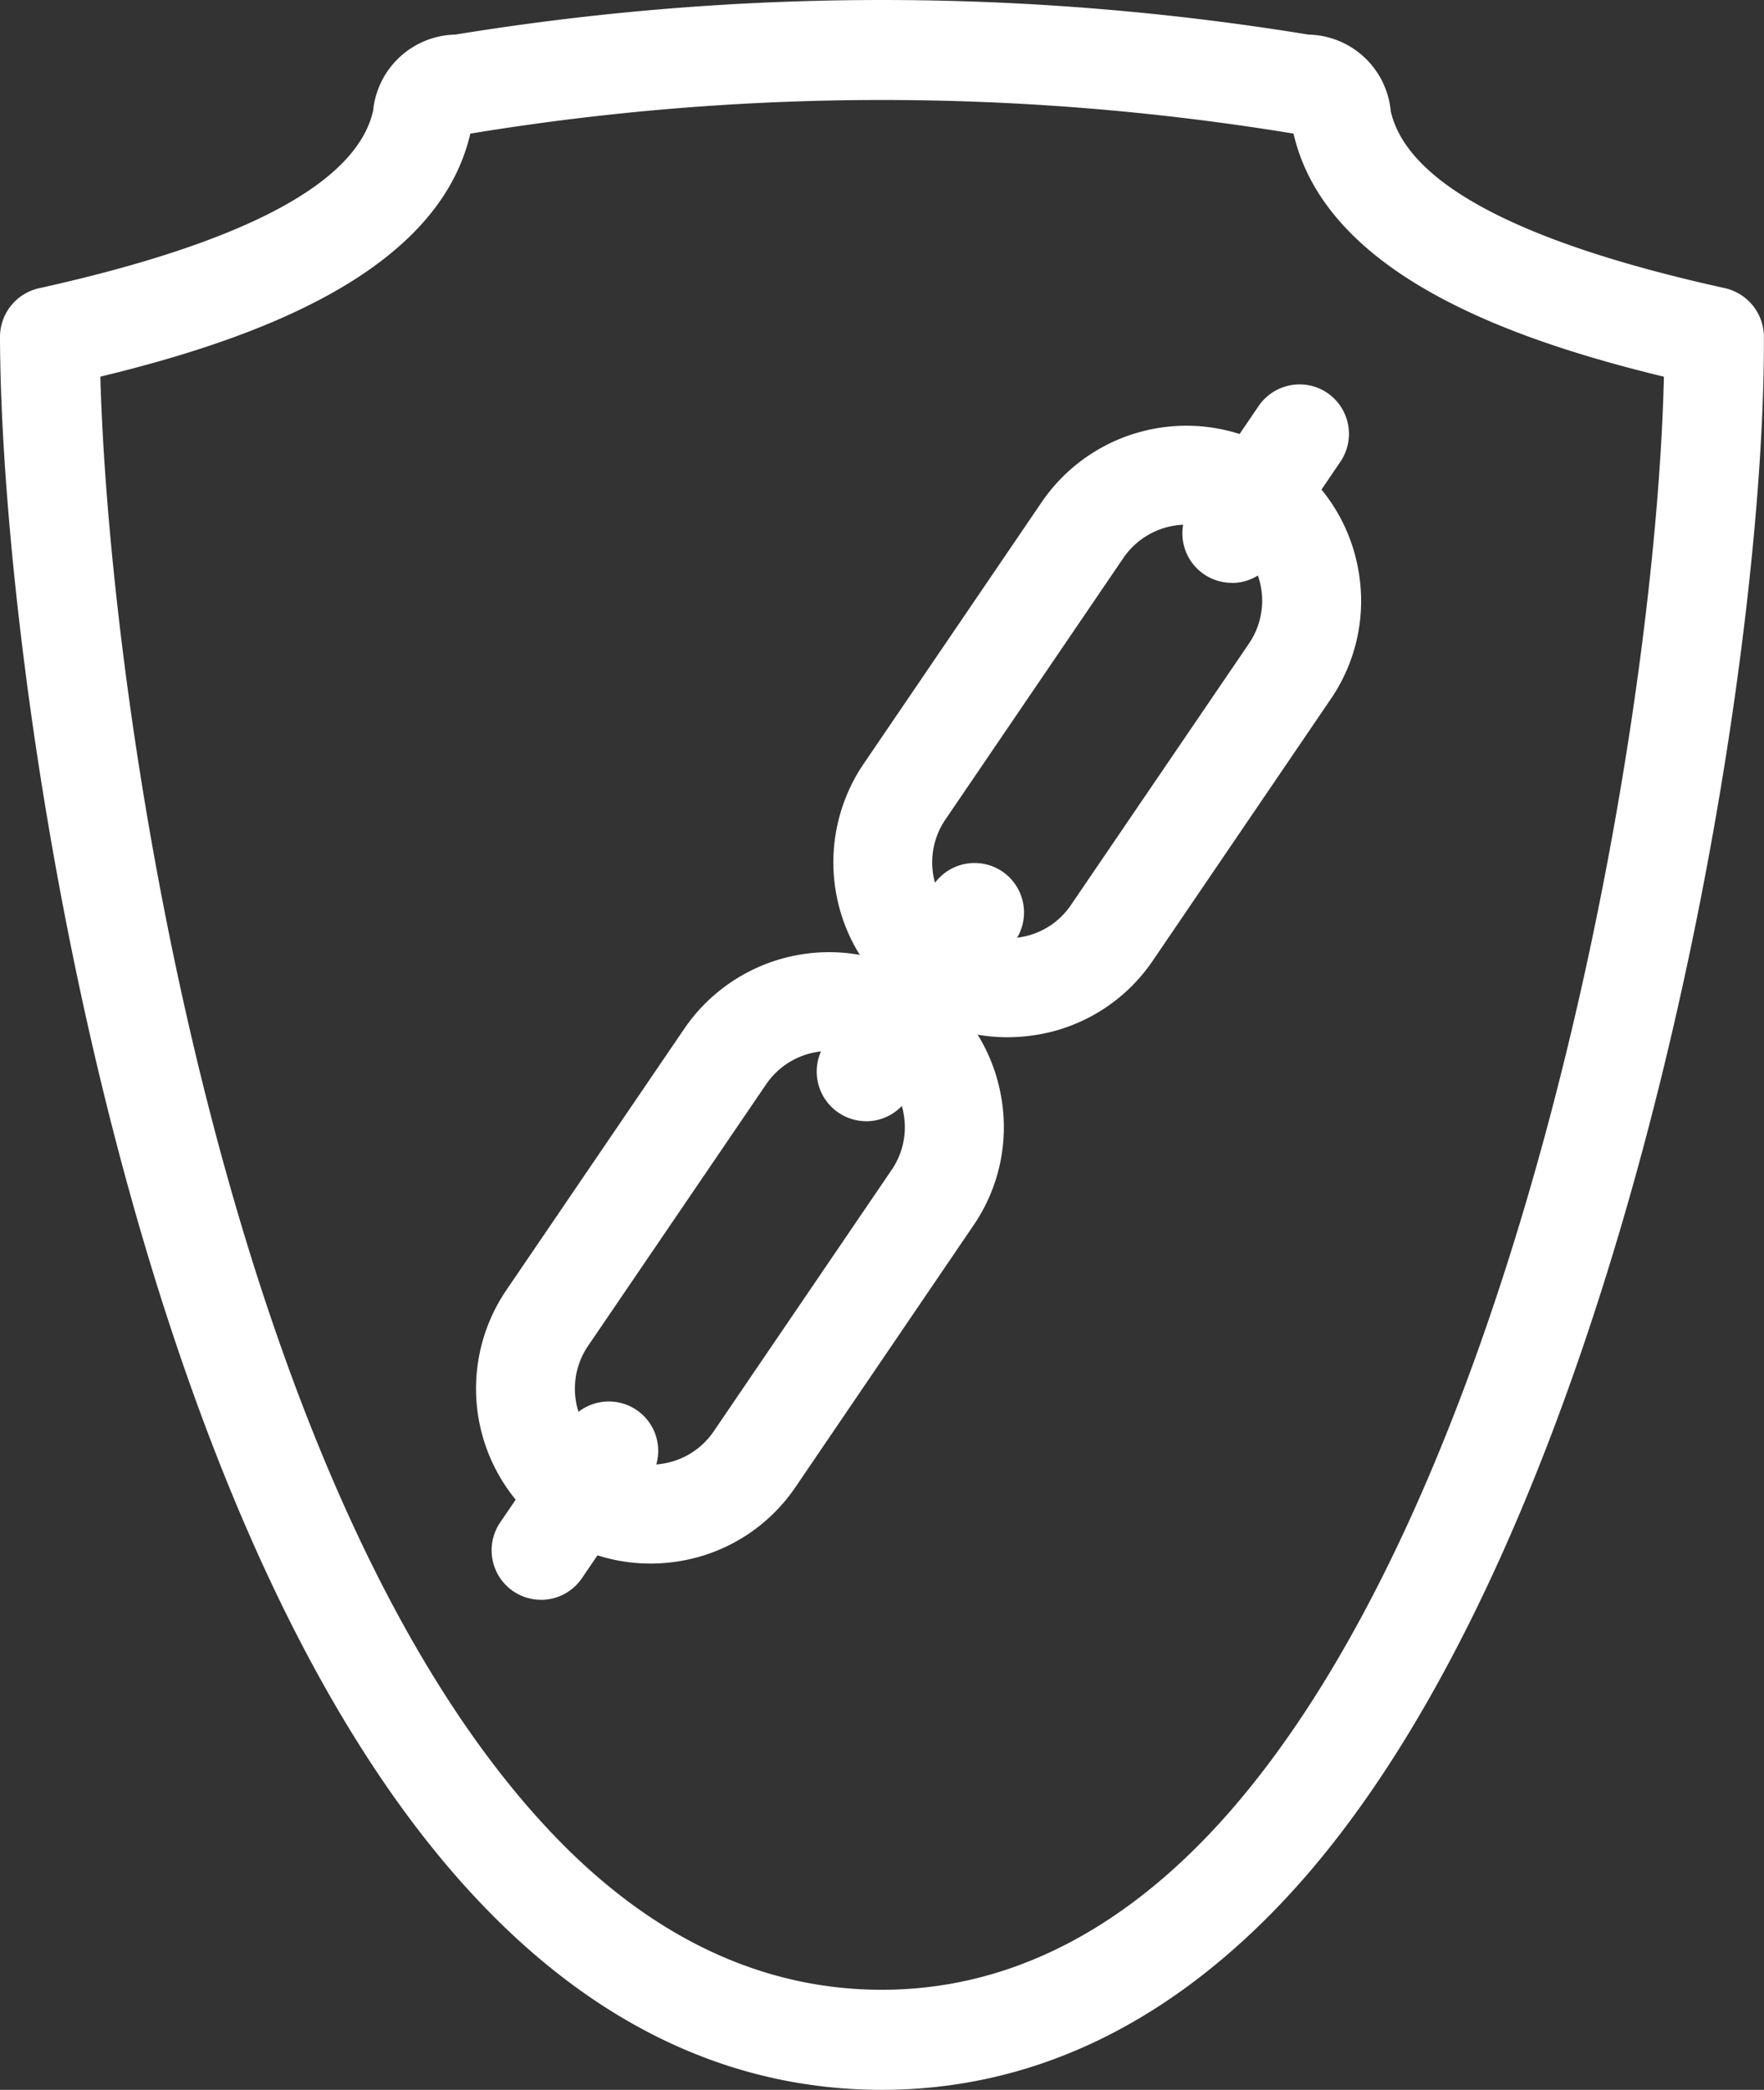
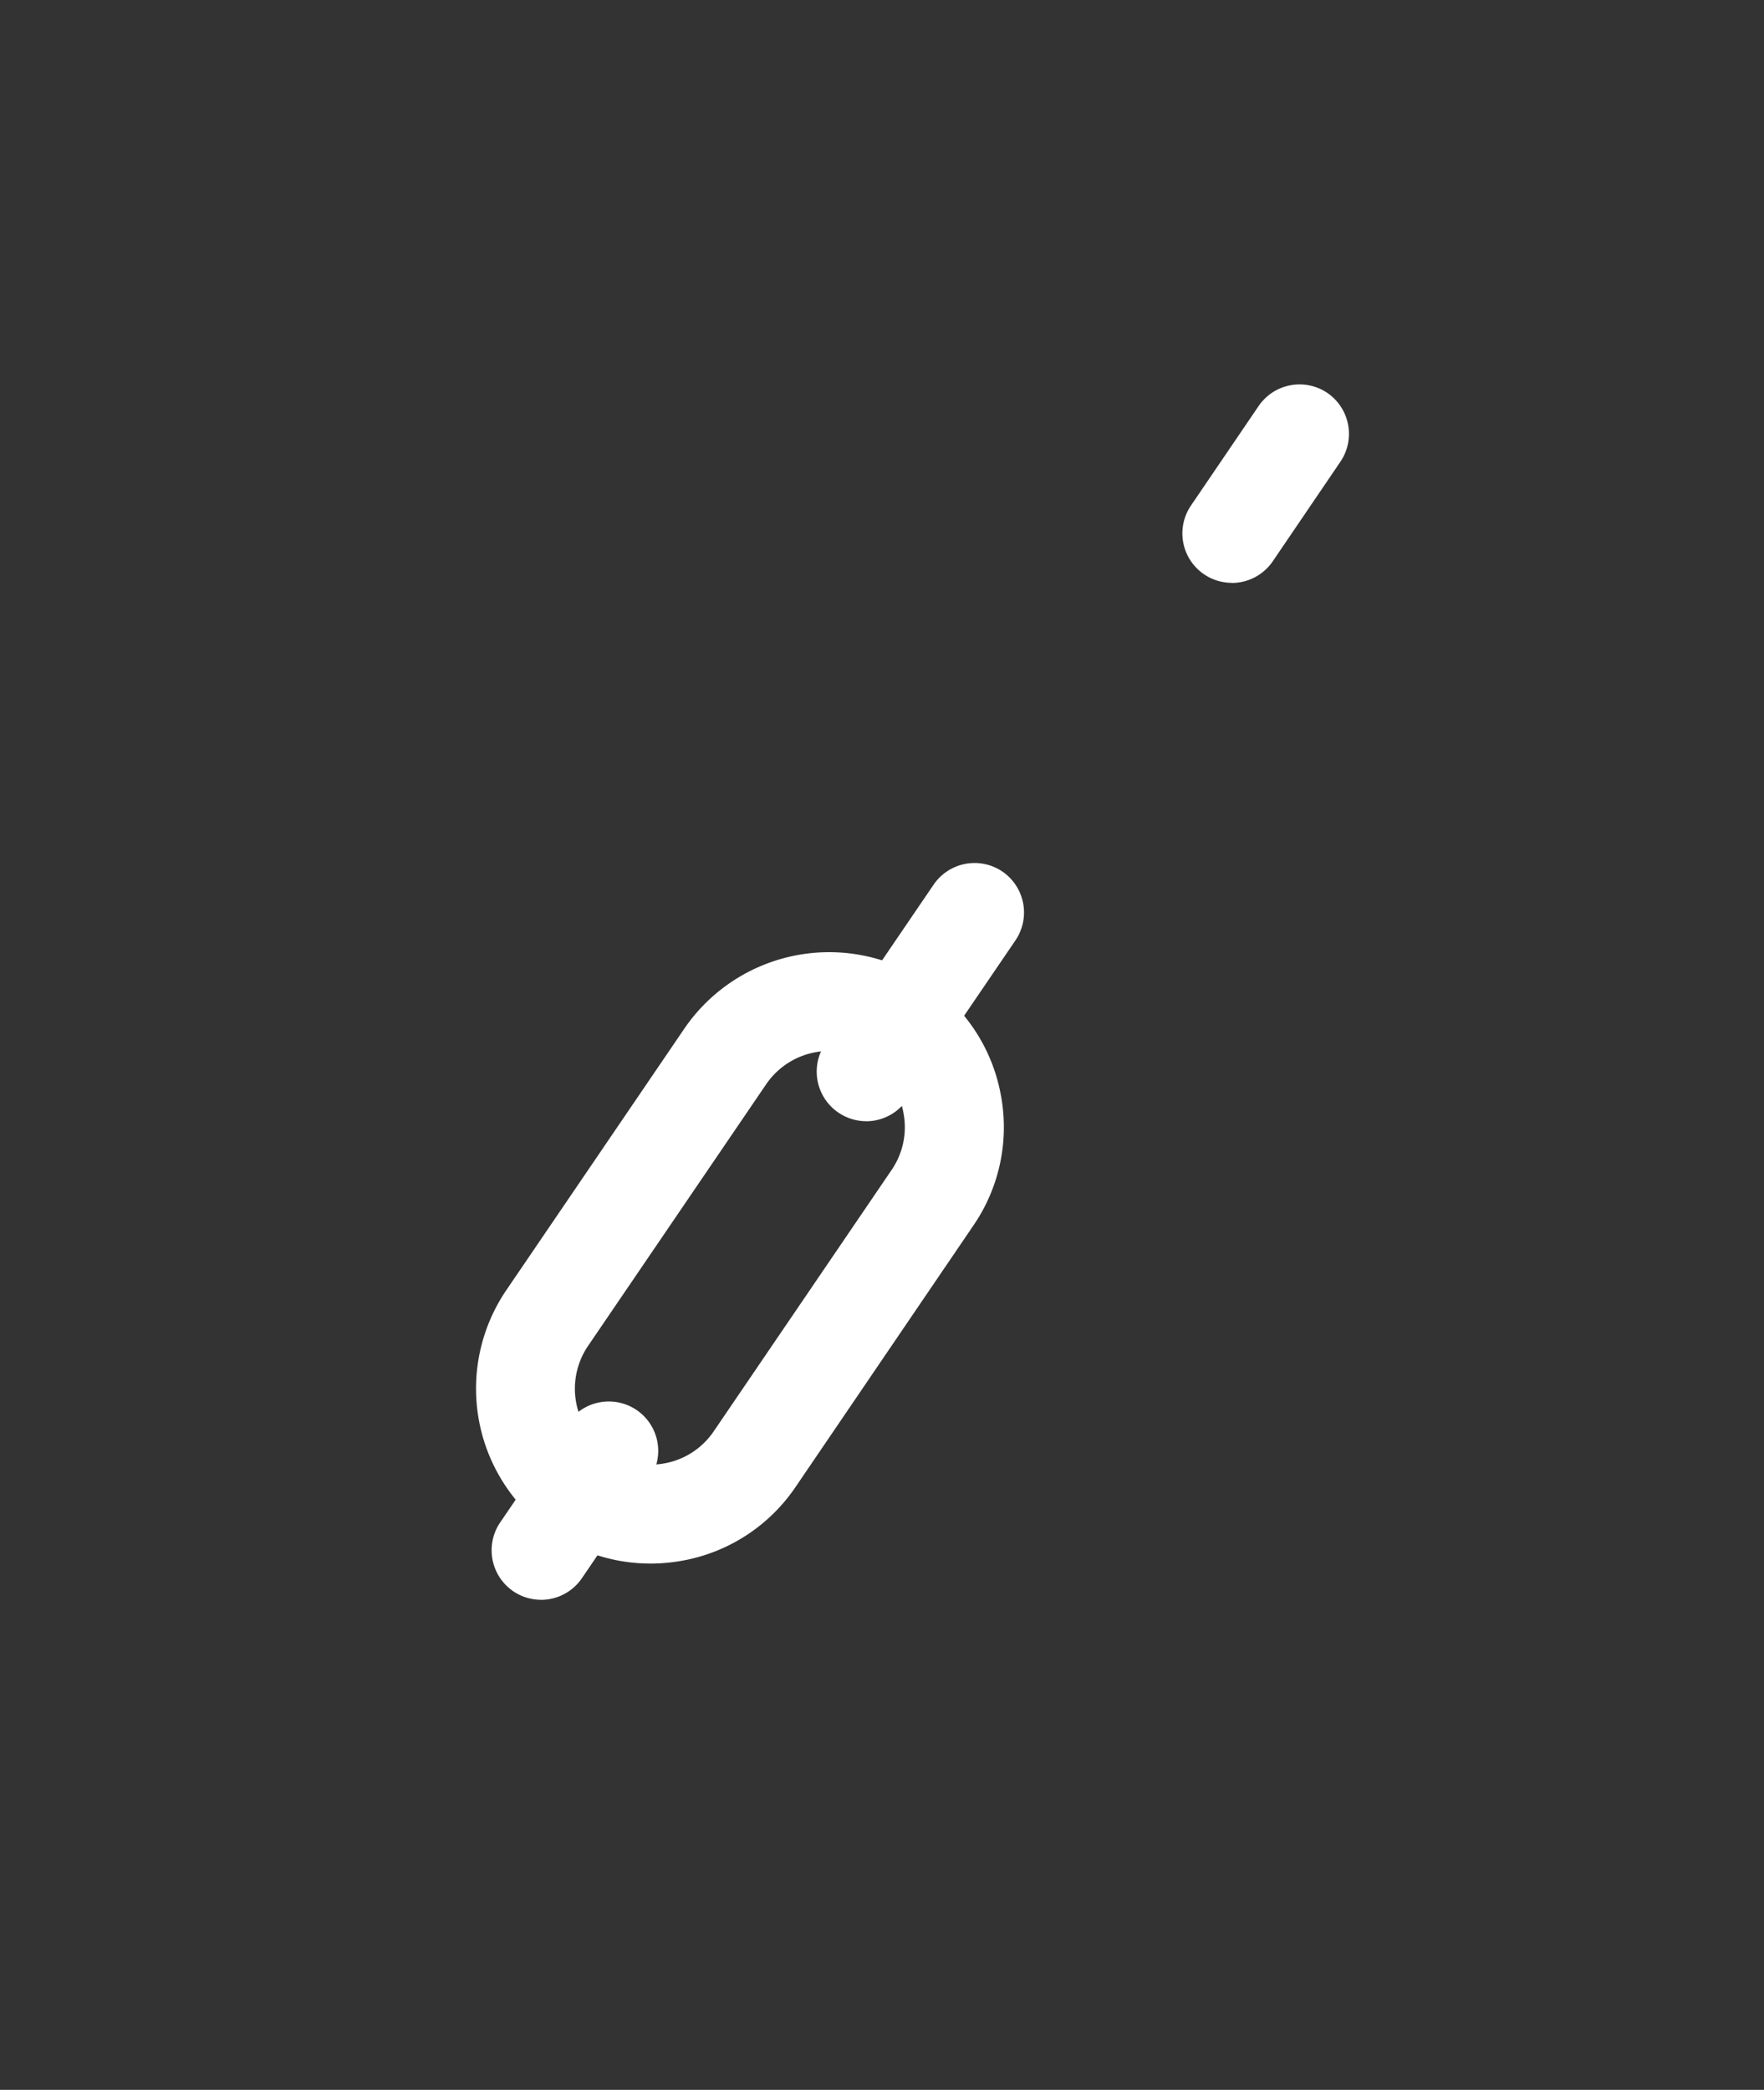
<svg xmlns="http://www.w3.org/2000/svg" id="Group_2400" data-name="Group 2400" width="56.926" height="67.419" viewBox="0 0 56.926 67.419">
  <rect x="0" y="0" width="56.926" height="67.419" fill="#333333" stroke="none" />
  <g id="Group_1761" data-name="Group 1761" transform="translate(0)">
-     <path id="Path_3940" data-name="Path 3940" d="M10.636,25.279c-4.774,0-9.122-2.017-12.924-6C-13.844,7.2-17.794-20.489-17.823-31.264a1.609,1.609,0,0,1,1.263-1.577c6.62-1.466,10.246-3.39,10.778-5.723a2.721,2.721,0,0,1,2.655-2.459,85.442,85.442,0,0,1,27.528,0,2.723,2.723,0,0,1,2.657,2.472c.529,2.323,4.156,4.246,10.781,5.707A1.616,1.616,0,0,1,39.1-31.274c.048,11.514-4.616,39.068-15.619,50.579-3.789,3.965-8.113,5.974-12.847,5.974M-14.585-29.989c.308,11.132,4.158,36.1,14.621,47.04,3.171,3.318,6.738,5,10.6,5,3.823,0,7.364-1.675,10.524-4.977C31.153,6.617,35.6-18.276,35.873-29.986c-4.95-1.2-10.912-3.317-11.953-7.846a.112.112,0,0,1-.019,0,81.879,81.879,0,0,0-26.524,0c-.008,0-.016,0-.022,0-1.044,4.526-7,6.648-11.939,7.844" transform="translate(17.823 42.139)" fill="#fff" />
-   </g>
+     </g>
  <g id="Group_1762" data-name="Group 1762" transform="translate(15.361 30.717)">
    <path id="Path_3941" data-name="Path 3941" d="M2.071,7.262a5.609,5.609,0,0,1-3.159-.975A5.653,5.653,0,0,1-2.577-1.554L3.174-10a5.662,5.662,0,0,1,7.843-1.488A5.609,5.609,0,0,1,13.38-7.874,5.6,5.6,0,0,1,12.5-3.646L6.754,4.8A5.611,5.611,0,0,1,3.14,7.163a5.828,5.828,0,0,1-1.07.1M7.845-9.273A2.46,2.46,0,0,0,5.811-8.2L.063.241A2.454,2.454,0,0,0,.708,3.647a2.428,2.428,0,0,0,1.838.38A2.441,2.441,0,0,0,4.116,3L9.864-5.443h0a2.438,2.438,0,0,0,.377-1.836A2.428,2.428,0,0,0,9.22-8.848a2.432,2.432,0,0,0-1.375-.426" transform="translate(3.553 12.461)" fill="#fff" />
  </g>
  <g id="Group_1763" data-name="Group 1763" transform="translate(26.893 13.735)">
-     <path id="Path_3942" data-name="Path 3942" d="M2.07,7.264a5.6,5.6,0,0,1-3.158-.975A5.657,5.657,0,0,1-2.577-1.552L3.173-10a5.655,5.655,0,0,1,7.843-1.489,5.616,5.616,0,0,1,2.363,3.615A5.6,5.6,0,0,1,12.5-3.645L6.753,4.8A5.613,5.613,0,0,1,3.14,7.163a5.843,5.843,0,0,1-1.07.1M7.846-9.273A2.465,2.465,0,0,0,5.81-8.2L.063.243A2.454,2.454,0,0,0,.71,3.649a2.428,2.428,0,0,0,1.834.378A2.431,2.431,0,0,0,4.115,3L9.864-5.441h0a2.46,2.46,0,0,0-.647-3.409,2.447,2.447,0,0,0-1.374-.423" transform="translate(3.551 12.463)" fill="#fff" />
-   </g>
+     </g>
  <g id="Group_1764" data-name="Group 1764" transform="translate(15.864 45.211)">
    <path id="Path_3943" data-name="Path 3943" d="M.587,2.356a1.59,1.59,0,0,1-.9-.279A1.6,1.6,0,0,1-.731-.138L1.456-3.347a1.6,1.6,0,0,1,2.218-.418,1.593,1.593,0,0,1,.418,2.216L1.909,1.658a1.6,1.6,0,0,1-1.322.7" transform="translate(1.007 4.042)" fill="#fff" />
  </g>
  <g id="Group_1765" data-name="Group 1765" transform="translate(38.158 12.401)">
    <path id="Path_3944" data-name="Path 3944" d="M.587,2.357A1.595,1.595,0,0,1-.73-.138l2.183-3.21A1.6,1.6,0,0,1,3.67-3.769a1.6,1.6,0,0,1,.421,2.219L1.909,1.661a1.6,1.6,0,0,1-1.322.7" transform="translate(1.007 4.044)" fill="#fff" />
  </g>
  <g id="Group_1766" data-name="Group 1766" transform="translate(26.354 27.841)">
    <path id="Path_3945" data-name="Path 3945" d="M.587,3.067A1.6,1.6,0,0,1-.731.572l3.5-5.138a1.6,1.6,0,0,1,2.218-.421,1.6,1.6,0,0,1,.423,2.218l-3.5,5.138a1.6,1.6,0,0,1-1.322.7" transform="translate(1.007 5.262)" fill="#fff" />
  </g>
</svg>